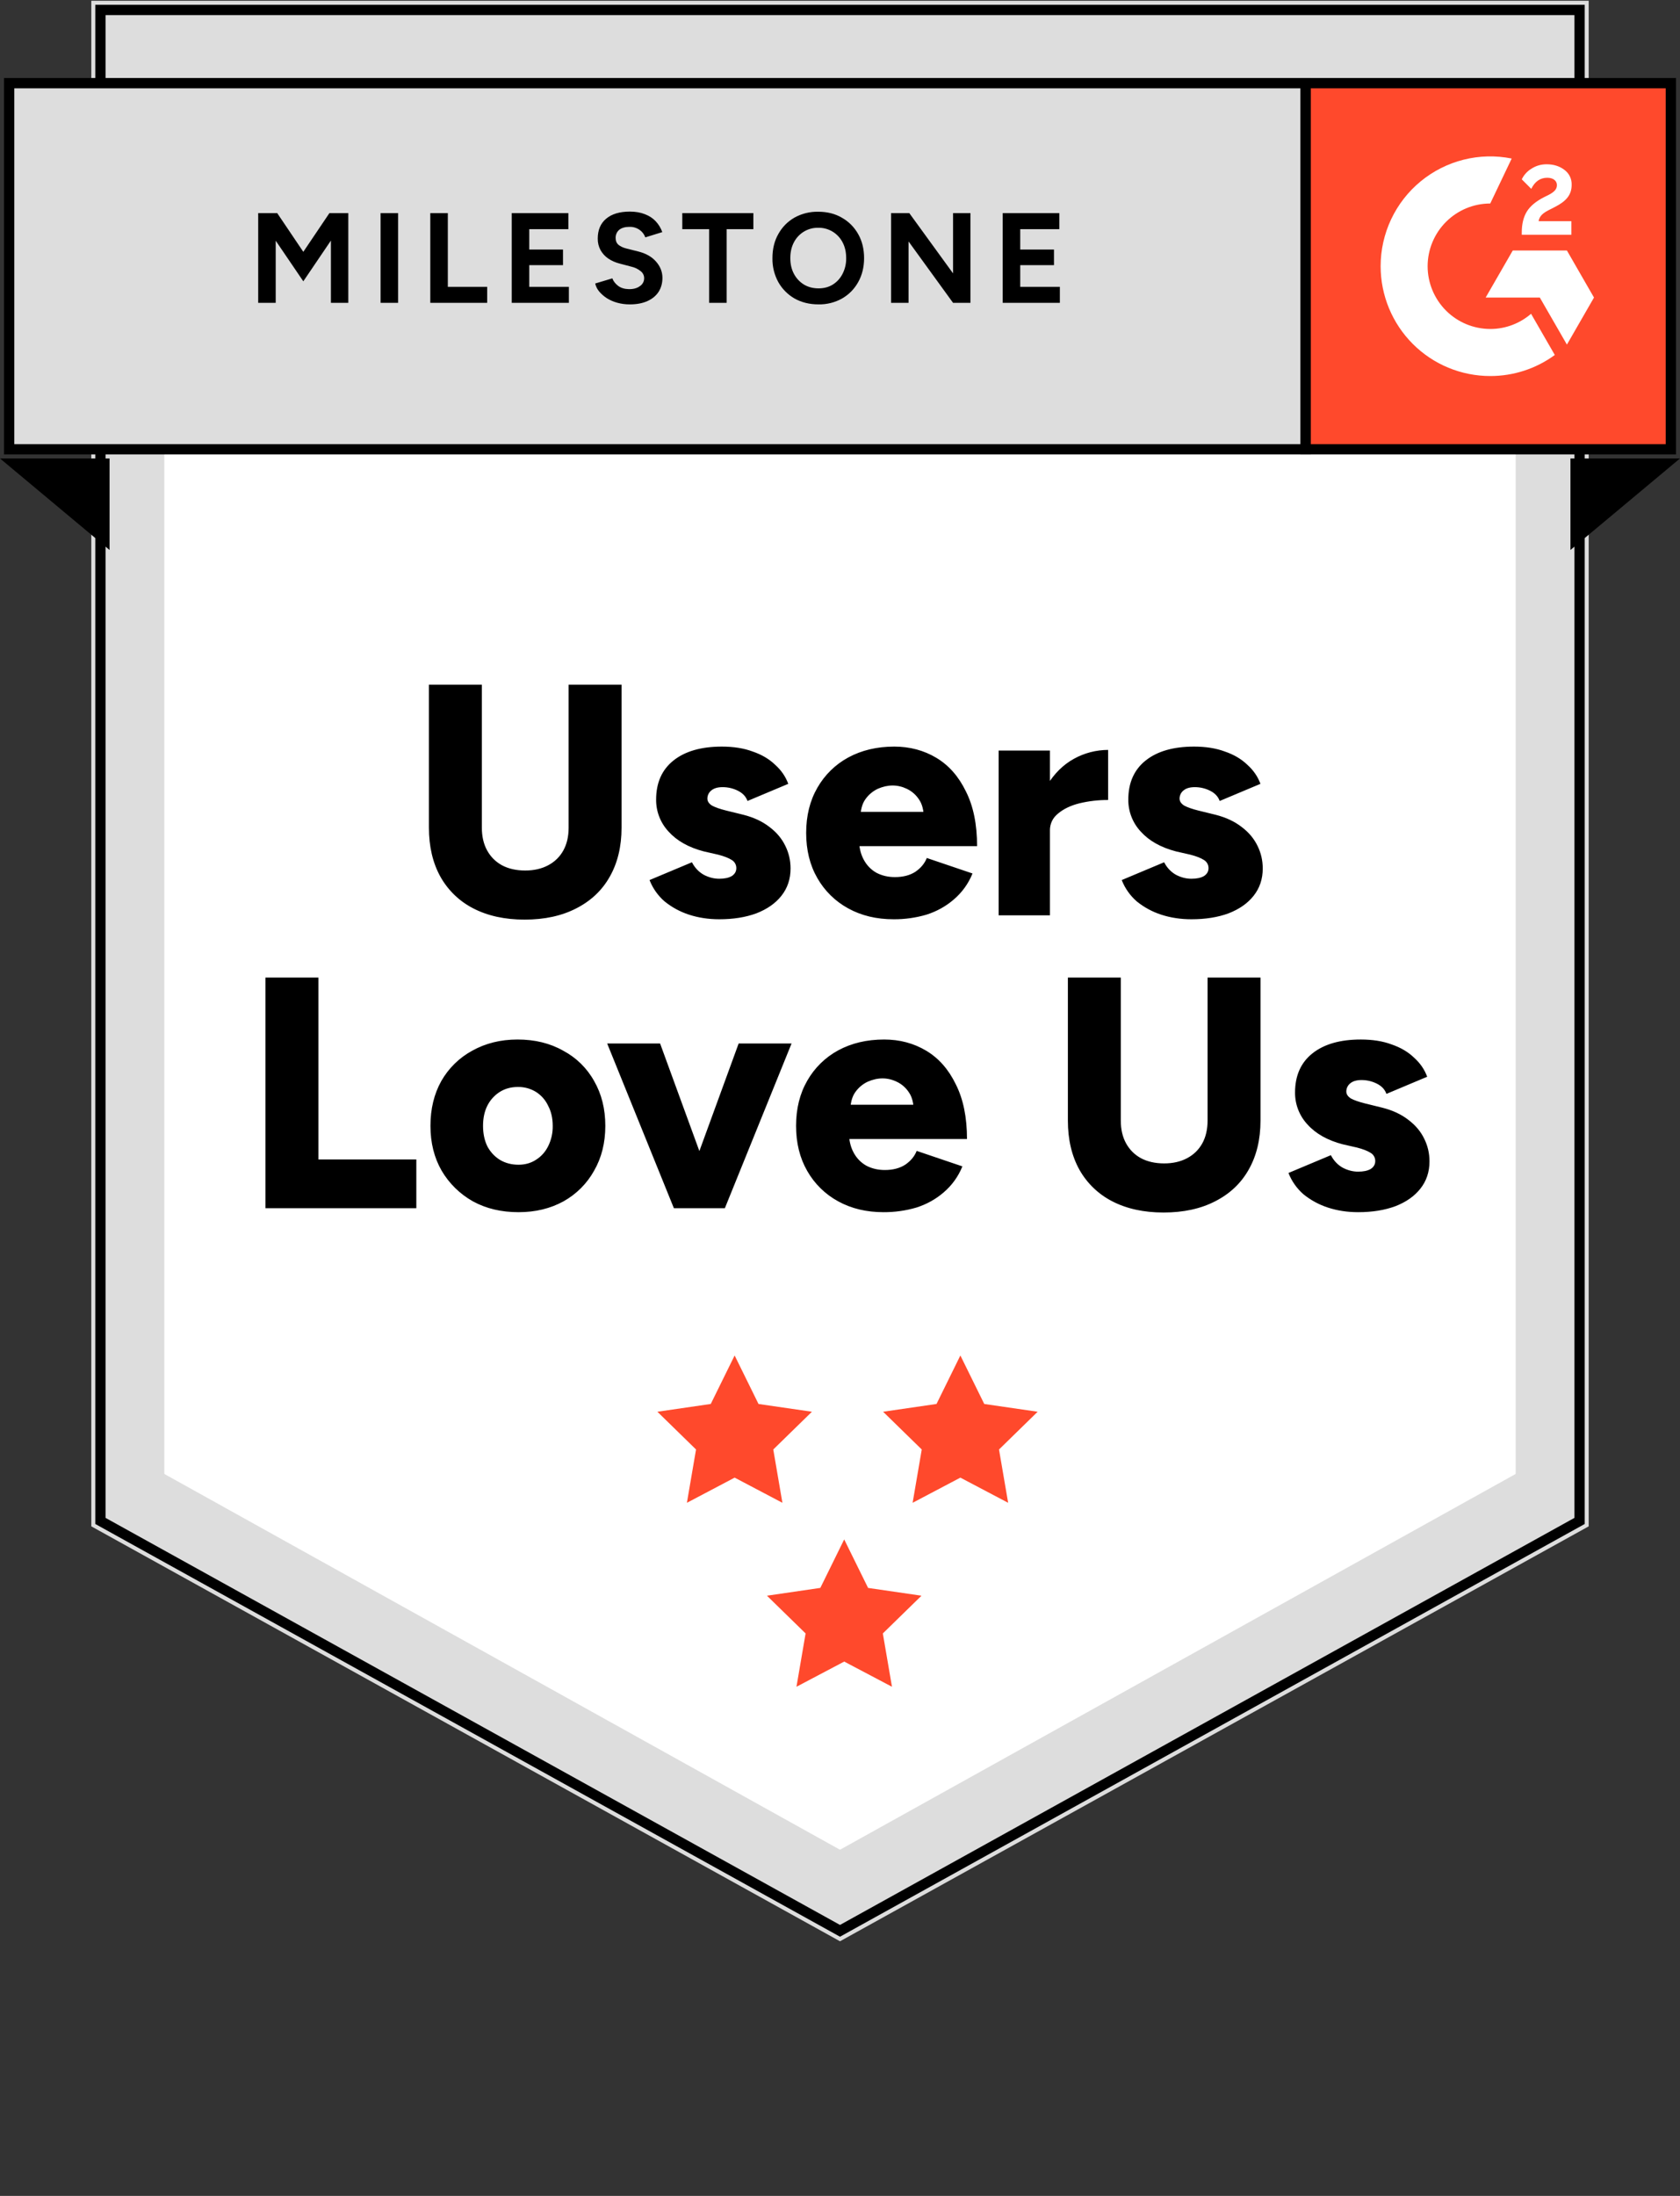
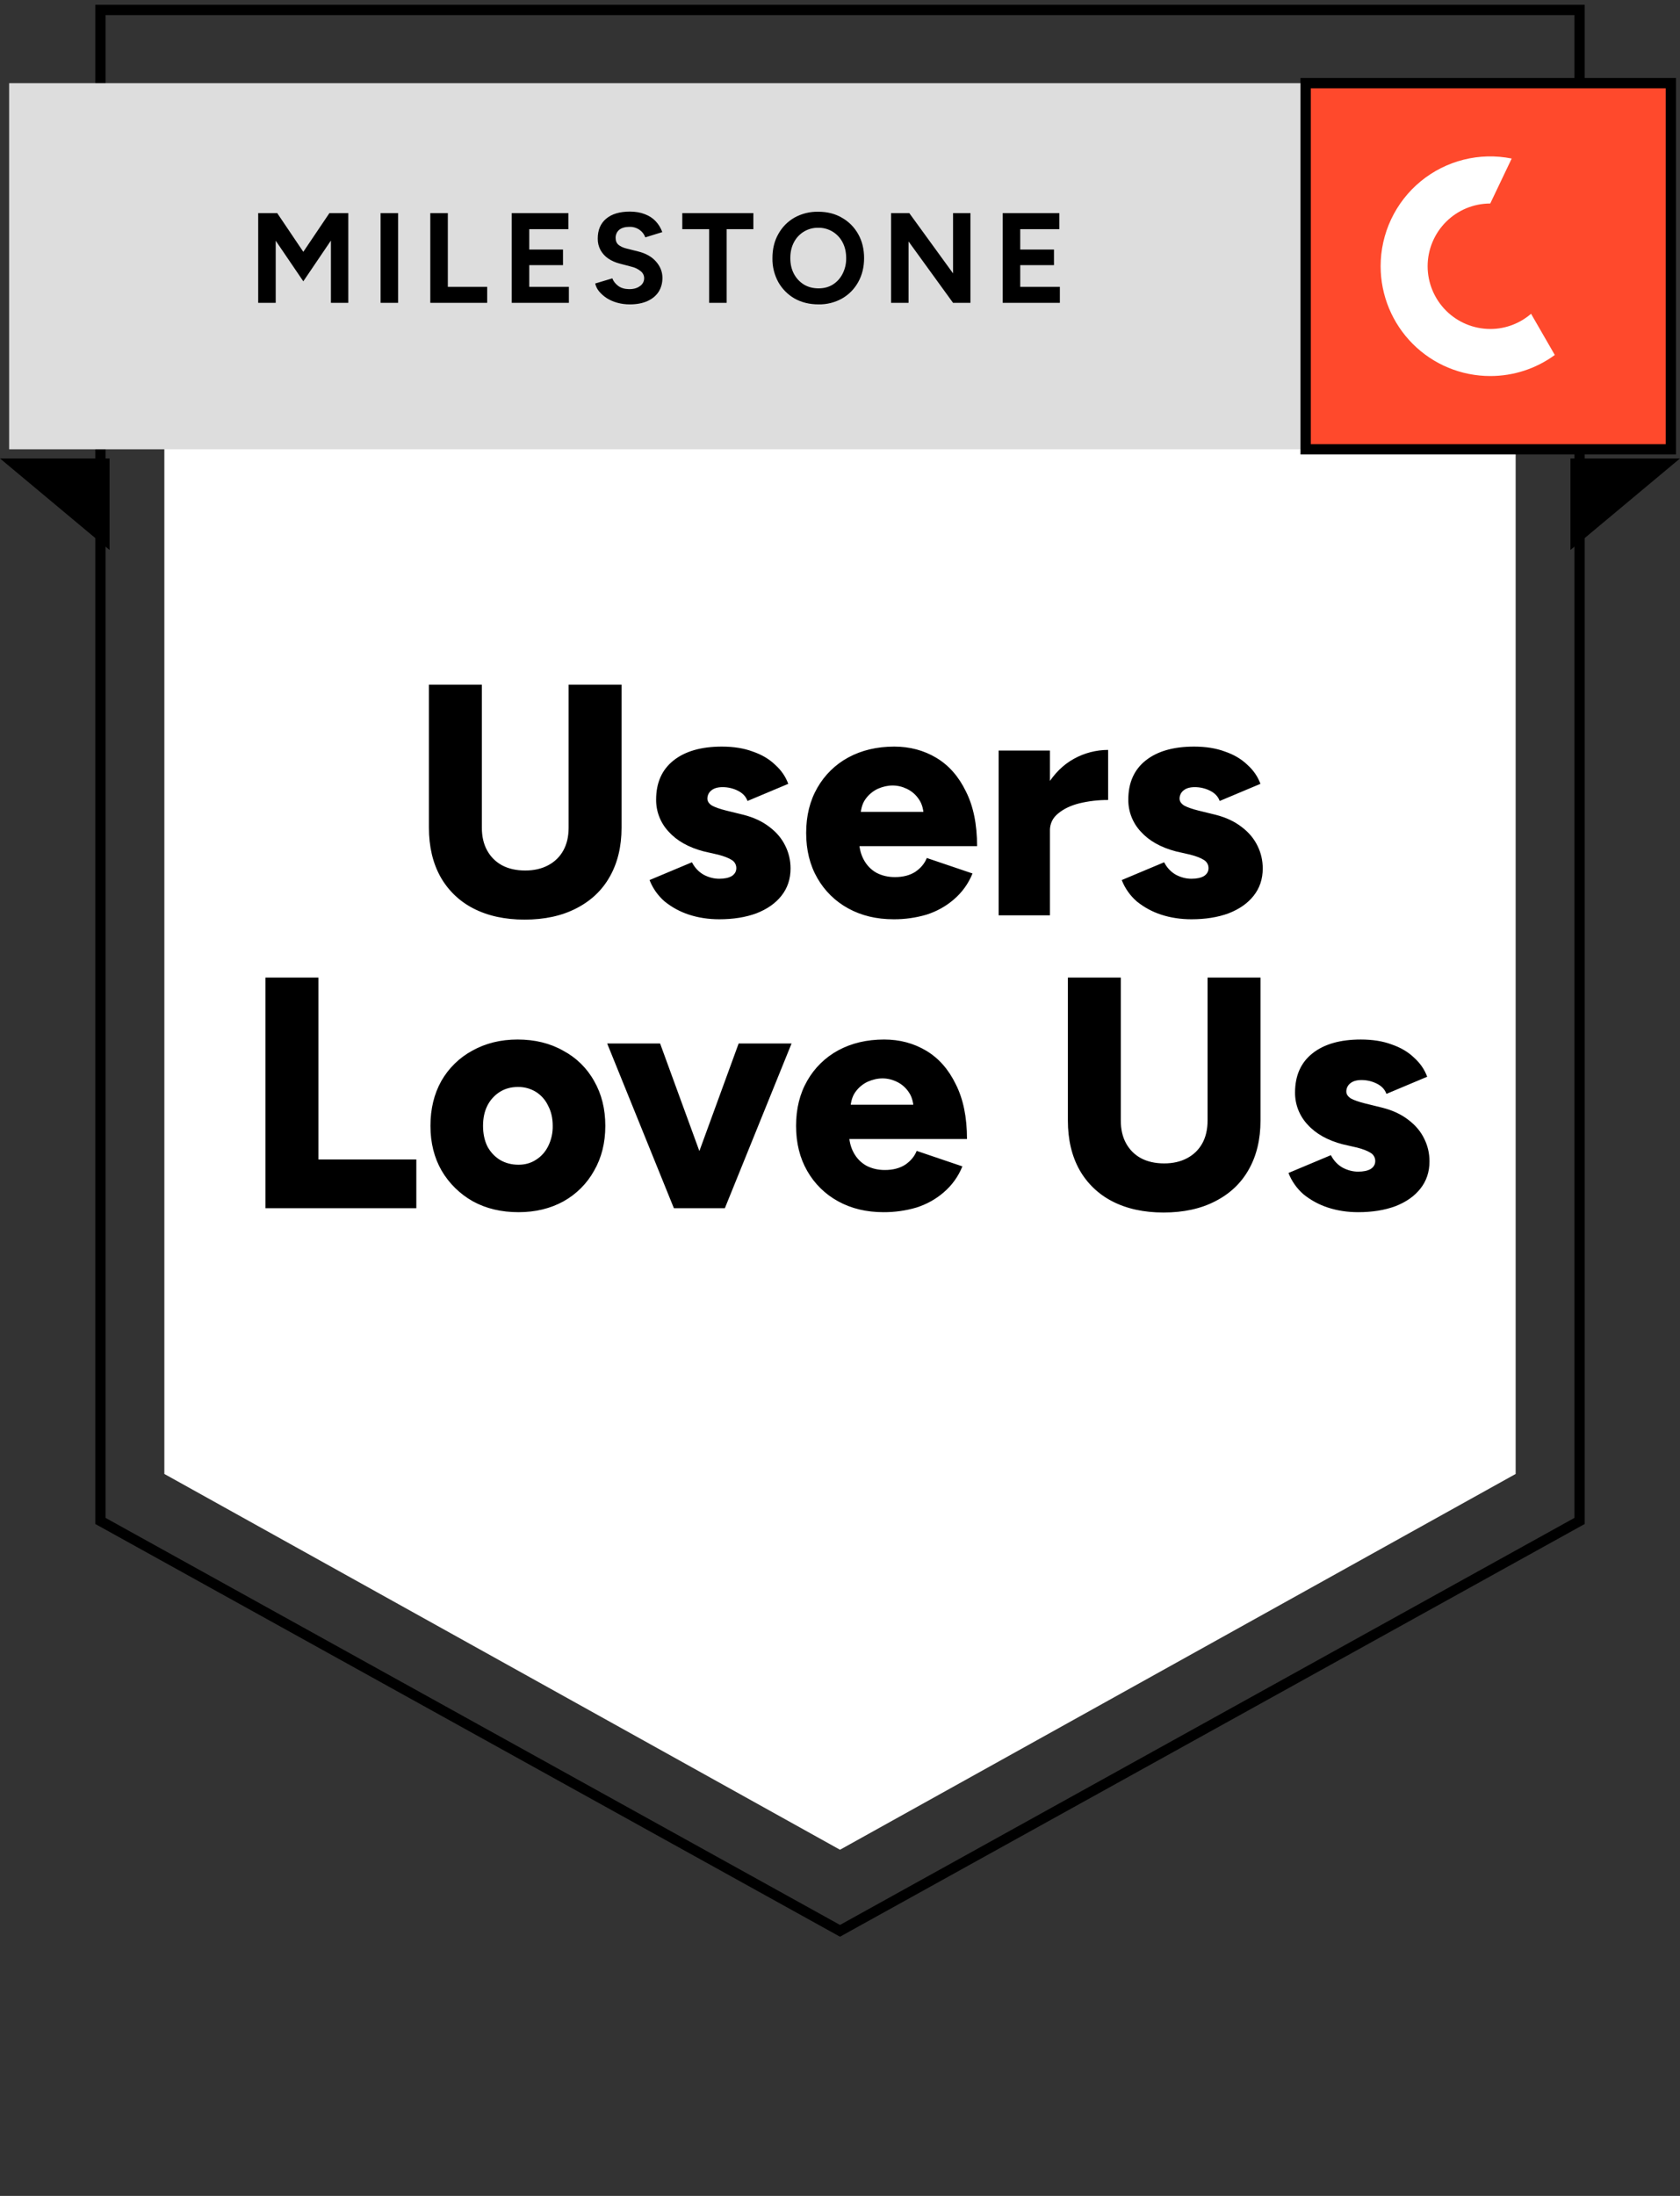
<svg xmlns="http://www.w3.org/2000/svg" width="163" height="213" viewBox="0 0 163 213" fill="none">
  <rect x="0" y="0" width="163" height="213" fill="#333333" stroke="none" />
-   <path d="M8.859 148.053L81.5 188.301L154.141 148.053V0.076H8.859V148.053Z" fill="#DDDDDD" />
  <path d="M153.255 147.529L81.5 187.287L9.745 147.529V0.964H153.255V147.529Z" stroke="black" />
  <path d="M15.946 142.971L81.5 179.422L147.054 142.971V8.955H15.946V142.971Z" fill="white" />
-   <path d="M71.277 131.478L73.594 136.184L78.775 136.937L75.026 140.598L75.912 145.769L71.279 143.328L66.646 145.769L67.532 140.598L63.783 136.937L68.961 136.182L71.277 131.478ZM93.179 131.478L95.497 136.184L100.676 136.937L96.928 140.598L97.814 145.769L93.179 143.328L88.546 145.769L89.432 140.598L85.683 136.937L90.864 136.182L93.179 131.478ZM81.907 149.321L84.225 154.026L89.406 154.781L85.656 158.441L86.542 163.613L81.909 161.17L77.276 163.613L78.162 158.441L74.413 154.781L79.592 154.024L81.907 149.321Z" fill="#FF492C" />
  <path d="M50.897 89.201C48.983 89.201 47.325 88.838 45.922 88.114C44.58 87.428 43.471 86.361 42.733 85.045C41.989 83.703 41.616 82.115 41.616 80.283V66.411H46.751V80.283C46.751 81.135 46.921 81.87 47.261 82.488C47.601 83.106 48.08 83.586 48.696 83.927C49.334 84.268 50.089 84.438 50.961 84.438C51.811 84.438 52.555 84.268 53.193 83.927C53.831 83.586 54.32 83.106 54.66 82.488C55 81.87 55.17 81.135 55.17 80.283V66.411H60.305V80.283C60.305 82.115 59.922 83.703 59.157 85.045C58.413 86.367 57.328 87.389 55.904 88.114C54.501 88.838 52.831 89.201 50.897 89.201ZM69.782 89.168C68.74 89.168 67.762 89.019 66.848 88.721C65.99 88.442 65.191 88.009 64.488 87.442C63.838 86.88 63.334 86.167 63.021 85.365L67.135 83.639C67.411 84.172 67.794 84.576 68.283 84.854C68.772 85.109 69.272 85.237 69.782 85.237C70.292 85.237 70.696 85.152 70.994 84.981C71.291 84.79 71.44 84.534 71.44 84.214C71.444 84.053 71.404 83.894 71.326 83.754C71.247 83.613 71.132 83.496 70.994 83.415C70.696 83.224 70.26 83.053 69.686 82.904L68.283 82.584C66.816 82.201 65.678 81.561 64.871 80.666C64.084 79.827 63.651 78.717 63.659 77.566C63.659 75.925 64.222 74.657 65.349 73.763C66.476 72.868 68.038 72.42 70.037 72.42C71.185 72.42 72.184 72.58 73.035 72.9C73.906 73.198 74.629 73.624 75.203 74.178C75.799 74.711 76.224 75.329 76.479 76.032L72.524 77.694C72.376 77.268 72.067 76.938 71.6 76.703C71.135 76.469 70.621 76.349 70.101 76.352C69.633 76.352 69.272 76.458 69.016 76.671C68.895 76.766 68.798 76.887 68.732 77.026C68.665 77.164 68.632 77.317 68.634 77.47C68.634 77.726 68.782 77.95 69.08 78.141C69.399 78.312 69.856 78.472 70.451 78.621L72.142 79.036C73.141 79.292 73.981 79.686 74.661 80.219C75.341 80.73 75.852 81.338 76.192 82.041C76.532 82.723 76.702 83.458 76.702 84.246C76.702 85.269 76.404 86.153 75.809 86.899C75.235 87.624 74.427 88.188 73.385 88.593C72.344 88.977 71.142 89.168 69.782 89.168ZM86.702 89.168C85.042 89.168 83.575 88.817 82.299 88.114C81.046 87.433 80.008 86.414 79.301 85.173C78.578 83.916 78.217 82.456 78.217 80.794C78.217 79.132 78.578 77.673 79.301 76.415C80.008 75.174 81.046 74.156 82.299 73.475C83.596 72.772 85.084 72.42 86.764 72.42C88.273 72.42 89.634 72.782 90.846 73.507C92.058 74.231 93.015 75.318 93.716 76.767C94.439 78.195 94.8 79.963 94.8 82.073H82.811L83.353 81.466C83.353 82.19 83.502 82.829 83.8 83.383C84.097 83.937 84.512 84.364 85.043 84.662C85.575 84.939 86.17 85.077 86.829 85.077C87.616 85.077 88.275 84.907 88.807 84.566C89.338 84.204 89.71 83.756 89.923 83.224L94.356 84.726C93.964 85.703 93.34 86.57 92.538 87.251C91.773 87.911 90.89 88.401 89.891 88.721C88.855 89.025 87.781 89.175 86.702 89.168ZM83.479 79.42L82.969 78.749H90.112L89.634 79.42C89.634 78.61 89.475 77.982 89.156 77.534C88.865 77.09 88.456 76.736 87.976 76.511C87.529 76.298 87.072 76.192 86.604 76.192C86.137 76.192 85.658 76.298 85.169 76.511C84.683 76.74 84.265 77.093 83.957 77.534C83.638 77.982 83.479 78.61 83.479 79.42ZM100.559 80.507C100.559 78.781 100.901 77.342 101.581 76.192C102.281 75.041 103.152 74.178 104.194 73.603C105.21 73.039 106.352 72.743 107.513 72.74V77.598C106.578 77.593 105.646 77.7 104.736 77.918C103.886 78.131 103.195 78.461 102.663 78.909C102.132 79.335 101.866 79.889 101.866 80.571L100.559 80.507ZM96.893 88.785V72.804H101.87V88.785H96.893ZM115.595 89.168C114.554 89.168 113.576 89.019 112.661 88.721C111.804 88.442 111.004 88.009 110.301 87.442C109.651 86.88 109.148 86.167 108.834 85.365L112.948 83.639C113.225 84.172 113.607 84.576 114.096 84.854C114.585 85.109 115.085 85.237 115.595 85.237C116.106 85.237 116.51 85.152 116.807 84.981C117.105 84.79 117.254 84.534 117.254 84.214C117.257 84.053 117.218 83.894 117.139 83.754C117.061 83.613 116.946 83.496 116.807 83.415C116.51 83.224 116.074 83.053 115.5 82.904L114.096 82.584C112.629 82.201 111.492 81.561 110.684 80.666C109.898 79.827 109.464 78.717 109.472 77.566C109.472 75.925 110.036 74.657 111.162 73.763C112.289 72.868 113.852 72.42 115.851 72.42C116.999 72.42 117.998 72.58 118.848 72.9C119.72 73.198 120.443 73.624 121.017 74.178C121.612 74.711 122.037 75.329 122.293 76.032L118.338 77.694C118.189 77.268 117.881 76.938 117.413 76.703C116.948 76.469 116.435 76.349 115.914 76.352C115.447 76.352 115.085 76.458 114.83 76.671C114.709 76.766 114.612 76.887 114.545 77.026C114.479 77.164 114.445 77.317 114.447 77.47C114.447 77.726 114.596 77.95 114.894 78.141C115.213 78.312 115.67 78.472 116.265 78.621L117.955 79.036C118.955 79.292 119.794 79.686 120.475 80.219C121.155 80.73 121.665 81.338 122.006 82.041C122.346 82.723 122.516 83.458 122.516 84.246C122.516 85.269 122.218 86.153 121.623 86.899C121.049 87.624 120.241 88.188 119.199 88.593C118.157 88.977 116.956 89.168 115.595 89.168ZM25.758 117.196V94.822H30.892V112.466H40.394V117.196H25.758ZM50.31 117.58C48.631 117.58 47.153 117.228 45.877 116.525C44.623 115.821 43.577 114.795 42.848 113.552C42.125 112.295 41.764 110.846 41.764 109.206C41.764 107.565 42.114 106.116 42.816 104.859C43.522 103.618 44.56 102.599 45.814 101.918C47.111 101.194 48.578 100.831 50.215 100.831C51.894 100.831 53.372 101.194 54.648 101.918C55.91 102.587 56.951 103.608 57.645 104.859C58.368 106.116 58.73 107.565 58.73 109.206C58.73 110.846 58.368 112.295 57.645 113.552C56.952 114.801 55.925 115.83 54.679 116.525C53.404 117.228 51.947 117.58 50.31 117.58ZM50.31 112.977C50.948 112.977 51.512 112.817 52.001 112.498C52.511 112.178 52.904 111.741 53.181 111.187C53.487 110.573 53.641 109.893 53.627 109.206C53.627 108.46 53.478 107.81 53.181 107.256C52.925 106.704 52.515 106.237 52.001 105.913C51.474 105.589 50.865 105.423 50.246 105.434C49.587 105.434 49.003 105.594 48.492 105.913C47.974 106.242 47.555 106.706 47.281 107.256C47.004 107.81 46.866 108.46 46.866 109.206C46.866 109.951 47.004 110.612 47.281 111.187C47.578 111.741 47.982 112.178 48.492 112.498C49.024 112.817 49.63 112.977 50.31 112.977ZM65.831 117.196L71.667 101.215H76.801L70.327 117.196H65.831ZM65.384 117.196L58.91 101.215H64.045L69.881 117.196H65.384ZM85.72 117.58C84.062 117.58 82.595 117.228 81.319 116.525C80.066 115.844 79.028 114.825 78.322 113.584C77.599 112.327 77.237 110.868 77.237 109.206C77.237 107.543 77.599 106.084 78.322 104.827C79.028 103.586 80.066 102.567 81.319 101.886C82.616 101.183 84.105 100.831 85.784 100.831C87.294 100.831 88.654 101.194 89.866 101.918C91.078 102.643 92.035 103.729 92.736 105.178C93.459 106.606 93.821 108.374 93.821 110.484H81.83L82.372 109.877C82.372 110.601 82.52 111.24 82.818 111.794C83.116 112.349 83.53 112.775 84.062 113.073C84.594 113.35 85.189 113.489 85.848 113.489C86.635 113.489 87.294 113.318 87.825 112.977C88.357 112.615 88.729 112.167 88.941 111.635L93.374 113.137C92.982 114.114 92.358 114.981 91.556 115.662C90.791 116.323 89.909 116.813 88.909 117.132C87.874 117.436 86.799 117.586 85.72 117.58ZM82.499 107.831L81.989 107.16H89.133L88.654 107.831C88.654 107.021 88.495 106.393 88.176 105.945C87.885 105.501 87.477 105.147 86.996 104.923C86.549 104.709 86.092 104.603 85.625 104.603C85.157 104.603 84.678 104.709 84.189 104.923C83.703 105.151 83.285 105.504 82.978 105.945C82.659 106.393 82.499 107.021 82.499 107.831ZM112.89 117.612C110.976 117.612 109.318 117.249 107.915 116.525C106.573 115.839 105.464 114.772 104.726 113.457C103.982 112.114 103.61 110.527 103.61 108.694V94.822H108.744V108.694C108.744 109.546 108.914 110.282 109.254 110.9C109.594 111.517 110.073 111.997 110.689 112.338C111.327 112.679 112.082 112.849 112.954 112.849C113.804 112.849 114.548 112.679 115.186 112.338C115.824 111.997 116.313 111.517 116.653 110.9C116.993 110.282 117.163 109.546 117.163 108.694V94.822H122.298V108.694C122.298 110.527 121.915 112.114 121.15 113.457C120.406 114.778 119.321 115.8 117.897 116.525C116.494 117.249 114.825 117.612 112.89 117.612ZM131.773 117.58C130.731 117.58 129.753 117.431 128.839 117.132C127.982 116.853 127.182 116.42 126.479 115.854C125.829 115.291 125.325 114.578 125.012 113.776L129.126 112.05C129.403 112.583 129.785 112.988 130.274 113.265C130.763 113.52 131.263 113.648 131.773 113.648C132.283 113.648 132.687 113.563 132.985 113.393C133.283 113.201 133.431 112.945 133.431 112.626C133.435 112.465 133.395 112.305 133.317 112.165C133.238 112.024 133.124 111.908 132.985 111.826C132.687 111.635 132.251 111.464 131.677 111.315L130.274 110.995C128.807 110.612 127.67 109.973 126.862 109.078C126.076 108.238 125.642 107.128 125.65 105.977C125.65 104.337 126.213 103.069 127.34 102.174C128.467 101.279 130.03 100.831 132.028 100.831C133.176 100.831 134.176 100.991 135.026 101.311C135.898 101.609 136.621 102.035 137.195 102.589C137.79 103.122 138.215 103.74 138.47 104.443L134.516 106.105C134.367 105.679 134.059 105.349 133.591 105.114C133.126 104.881 132.612 104.76 132.092 104.763C131.624 104.763 131.263 104.869 131.008 105.082C130.887 105.177 130.789 105.298 130.723 105.437C130.657 105.576 130.623 105.728 130.625 105.881C130.625 106.137 130.774 106.361 131.072 106.553C131.39 106.723 131.848 106.883 132.443 107.032L134.133 107.448C135.132 107.703 135.972 108.097 136.652 108.63C137.333 109.142 137.843 109.749 138.183 110.452C138.523 111.134 138.694 111.869 138.694 112.657C138.694 113.68 138.396 114.565 137.801 115.31C137.227 116.035 136.419 116.6 135.377 117.004C134.335 117.388 133.134 117.58 131.773 117.58Z" fill="black" />
  <path d="M0.886 8.067H126.679V43.581H0.886V8.067Z" fill="#DDDDDD" />
-   <path d="M0.886 8.067H126.679V43.581H0.886V8.067Z" stroke="black" />
  <path d="M25.051 29.375V20.674H26.898L29.429 24.428L31.959 20.674H33.794V29.375H32.107V23.334L29.429 27.287L26.75 23.347V29.375H25.051ZM36.925 29.375V20.674H38.624V29.375H36.925ZM41.749 29.375V20.674H43.45V27.822H47.268V29.375H41.749ZM49.651 29.375V20.674H55.145V22.228H51.35V24.205H54.624V25.721H51.35V27.822H55.195V29.375H49.651ZM61.109 29.525C60.694 29.528 60.281 29.473 59.881 29.363C59.522 29.265 59.179 29.114 58.864 28.916C58.586 28.733 58.335 28.512 58.12 28.257C57.94 28.036 57.812 27.777 57.748 27.499L59.41 27.001C59.516 27.284 59.708 27.527 59.98 27.735C60.253 27.934 60.597 28.037 61.01 28.046C61.449 28.054 61.804 27.959 62.076 27.76C62.206 27.678 62.313 27.564 62.387 27.429C62.461 27.294 62.499 27.143 62.498 26.989C62.499 26.857 62.47 26.726 62.412 26.607C62.353 26.489 62.268 26.385 62.163 26.305C61.904 26.092 61.598 25.943 61.27 25.87L60.142 25.572C59.745 25.475 59.367 25.311 59.026 25.087C58.714 24.875 58.455 24.595 58.269 24.267C58.081 23.92 57.987 23.53 57.996 23.136C57.996 22.315 58.265 21.678 58.802 21.221C59.348 20.758 60.117 20.525 61.109 20.525C61.664 20.525 62.147 20.609 62.562 20.774C62.982 20.932 63.334 21.159 63.614 21.458C63.896 21.756 64.11 22.108 64.259 22.514L62.611 23.024C62.506 22.734 62.315 22.482 62.064 22.303C61.771 22.095 61.418 21.991 61.059 22.005C60.647 22.005 60.321 22.1 60.08 22.29C59.963 22.389 59.871 22.513 59.811 22.654C59.751 22.794 59.724 22.946 59.732 23.098C59.732 23.372 59.825 23.587 60.005 23.745C60.197 23.903 60.452 24.022 60.774 24.105L61.915 24.391C62.659 24.574 63.239 24.901 63.651 25.373C64.066 25.845 64.272 26.371 64.272 26.952C64.272 27.467 64.148 27.918 63.9 28.306C63.651 28.688 63.292 28.987 62.821 29.201C62.349 29.416 61.779 29.525 61.109 29.525ZM68.804 29.375V22.228H66.199V20.674H73.095V22.228H70.503V29.375H68.804ZM79.42 29.525C78.543 29.525 77.767 29.335 77.088 28.953C76.43 28.575 75.886 28.025 75.513 27.362C75.125 26.65 74.929 25.849 74.945 25.037C74.945 24.15 75.134 23.372 75.515 22.701C75.896 22.02 76.417 21.491 77.078 21.11C77.783 20.719 78.579 20.522 79.385 20.538C80.261 20.538 81.031 20.733 81.691 21.122C82.361 21.504 82.885 22.033 83.268 22.713C83.647 23.384 83.837 24.159 83.837 25.037C83.837 25.907 83.647 26.682 83.266 27.362C82.894 28.033 82.373 28.564 81.704 28.953C81.007 29.343 80.218 29.54 79.42 29.525ZM79.42 27.971C79.95 27.971 80.412 27.847 80.809 27.598C81.215 27.34 81.528 26.994 81.752 26.554C81.99 26.085 82.109 25.564 82.099 25.037C82.099 24.457 81.984 23.947 81.752 23.509C81.528 23.074 81.188 22.711 80.769 22.46C80.351 22.21 79.87 22.082 79.383 22.092C78.897 22.084 78.419 22.213 78.003 22.463C77.587 22.714 77.248 23.076 77.026 23.509C76.796 23.947 76.679 24.457 76.679 25.037C76.679 25.609 76.794 26.115 77.026 26.554C77.257 26.992 77.581 27.34 77.994 27.598C78.406 27.847 78.883 27.971 79.42 27.971ZM86.454 29.375V20.674H88.225L92.469 26.517V20.674H94.156V29.375H92.469L88.153 23.422V29.375H86.452H86.454ZM97.286 29.375V20.674H102.779V22.228H98.987V24.205H102.261V25.721H98.987V27.822H102.832V29.375H97.286Z" fill="black" />
  <path d="M126.679 8.067H162.114V43.581H126.679V8.067Z" fill="#FF492C" stroke="black" />
-   <path fill-rule="evenodd" clip-rule="evenodd" d="M152.46 21.457H149.281C149.366 20.959 149.675 20.68 150.298 20.364L150.883 20.065C151.932 19.527 152.488 18.922 152.488 17.934C152.499 17.649 152.439 17.365 152.314 17.108C152.188 16.852 152.001 16.63 151.769 16.464C151.298 16.109 150.722 15.935 150.059 15.935C149.529 15.935 149.049 16.07 148.608 16.349C148.192 16.595 147.858 16.96 147.648 17.396L148.569 18.318C148.924 17.597 149.444 17.242 150.127 17.242C150.702 17.242 151.058 17.54 151.058 17.952C151.058 18.299 150.885 18.586 150.222 18.922L149.847 19.105C149.032 19.518 148.465 19.989 148.137 20.525C147.811 21.054 147.648 21.736 147.648 22.553V22.773H152.46V21.459V21.457ZM152.028 24.3H146.773L144.143 28.864H149.4L152.028 33.426L154.655 28.862L152.028 24.299V24.3Z" fill="white" />
  <path fill-rule="evenodd" clip-rule="evenodd" d="M144.59 31.909C142.979 31.908 141.435 31.267 140.296 30.126C139.157 28.985 138.516 27.438 138.513 25.824C138.515 24.21 139.156 22.663 140.296 21.522C141.435 20.381 142.979 19.74 144.59 19.739L146.67 15.378C145.128 15.068 143.536 15.106 142.01 15.488C140.484 15.87 139.062 16.586 137.845 17.585C136.629 18.584 135.649 19.842 134.976 21.266C134.303 22.691 133.954 24.248 133.954 25.824C133.955 27.223 134.23 28.609 134.765 29.901C135.3 31.194 136.083 32.368 137.071 33.357C138.058 34.346 139.231 35.131 140.521 35.666C141.811 36.2 143.194 36.475 144.59 36.475C146.841 36.478 149.035 35.763 150.853 34.433L148.55 30.437C147.485 31.354 146.101 31.911 144.59 31.911V31.909Z" fill="white" />
  <path d="M10.63 53.347L0 44.469H10.63V53.347ZM152.37 53.347L163 44.469H152.37V53.347Z" fill="black" />
</svg>